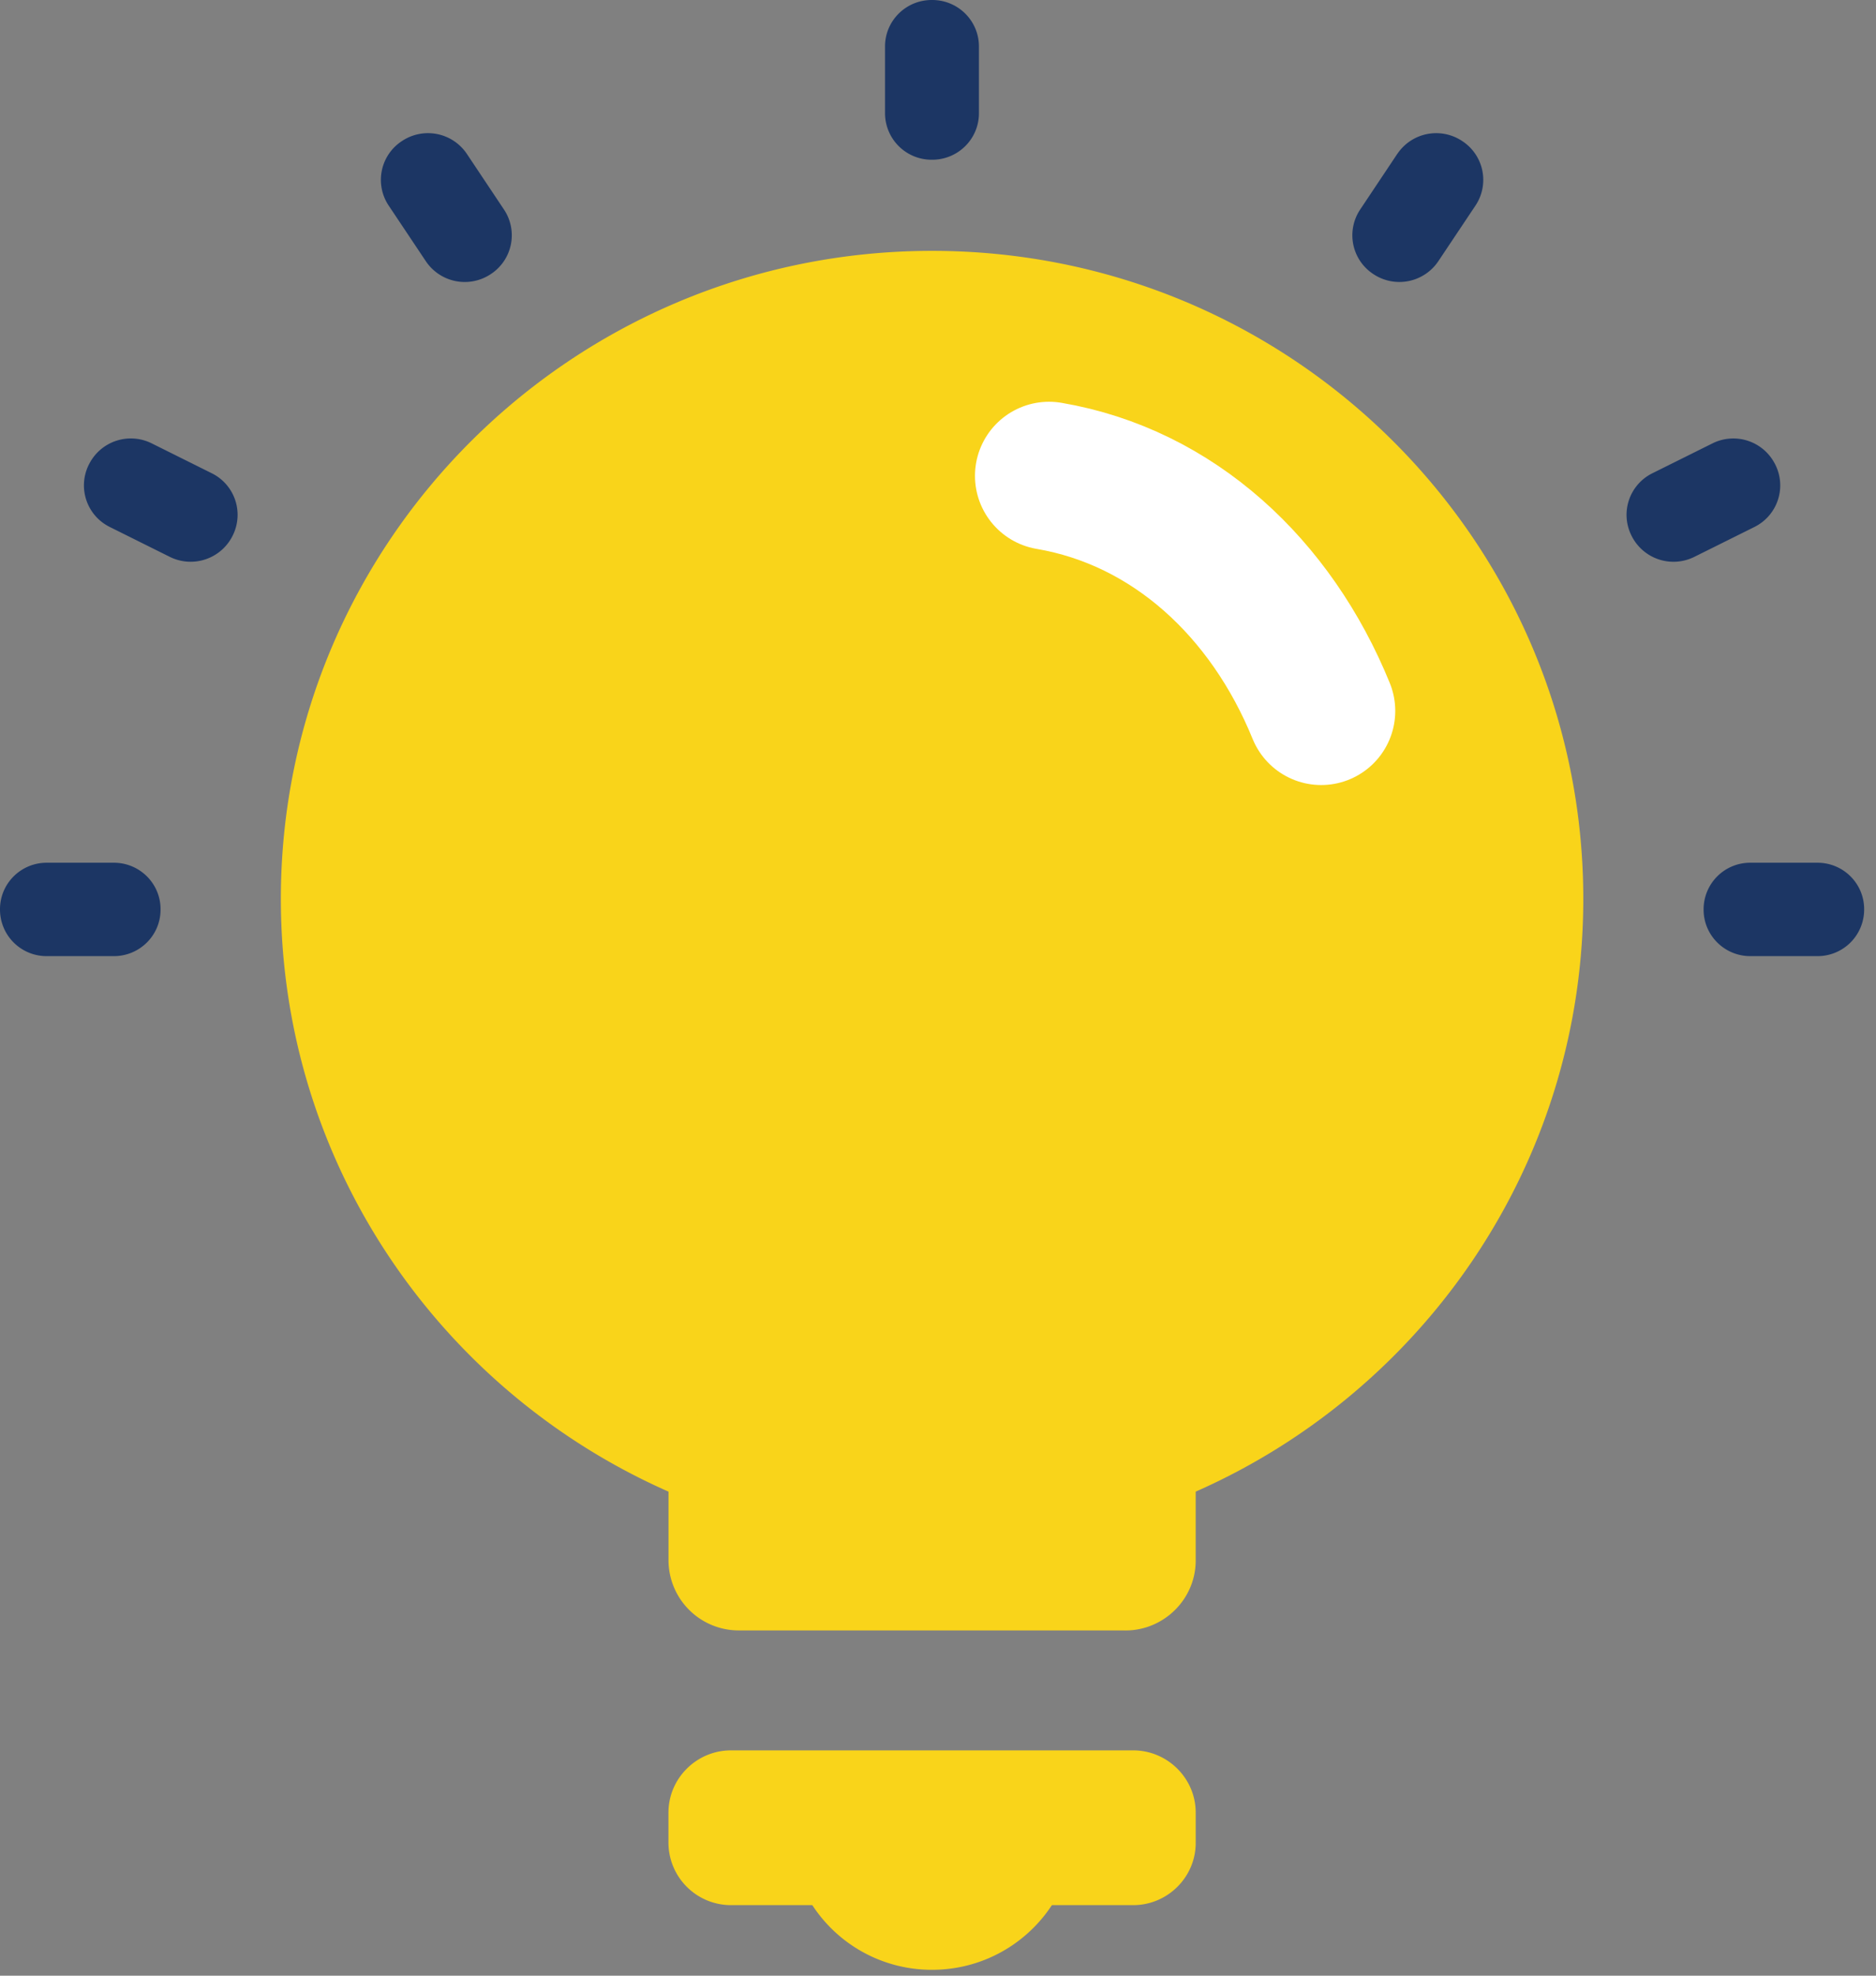
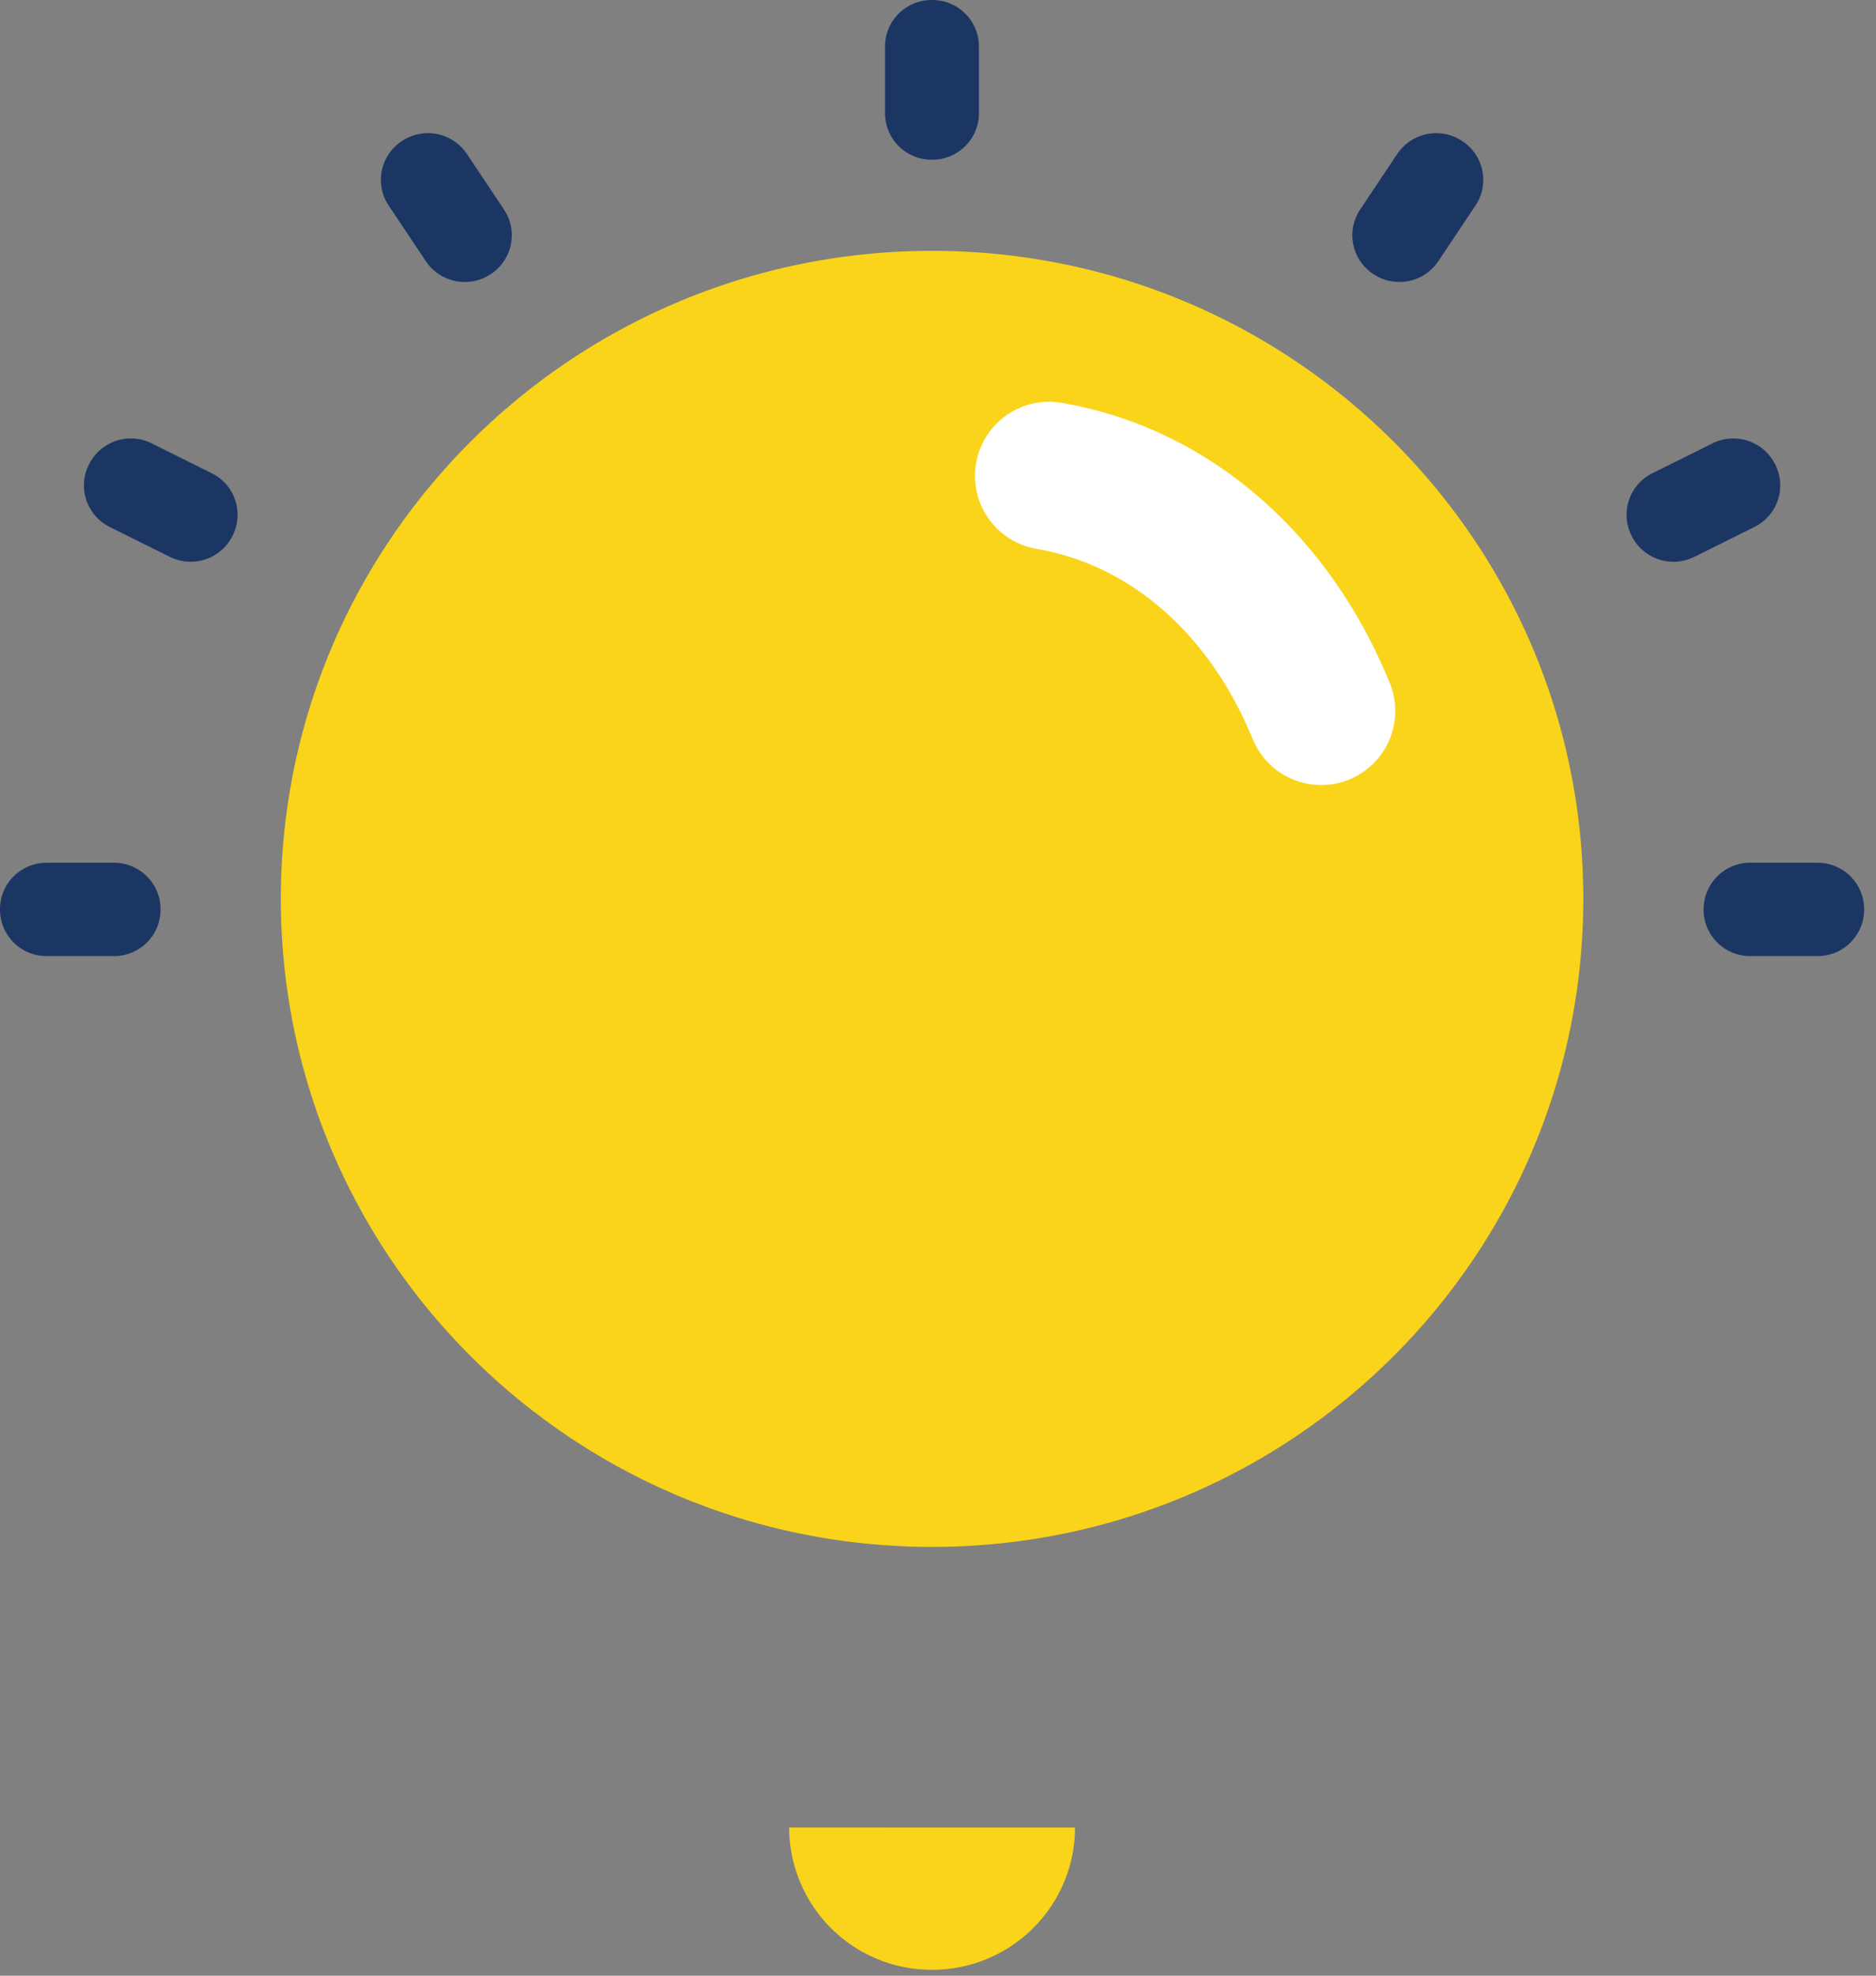
<svg xmlns="http://www.w3.org/2000/svg" width="38" height="40" viewBox="0 0 38 40">
  <rect x="0" y="0" width="38" height="40" fill="#808080" stroke="none" />
  <g fill="none" fill-rule="evenodd">
    <path fill="#F9D41A" fill-rule="nonzero" d="M32.071 18.199c0 7.246-5.905 13.12-13.19 13.12-7.286 0-13.192-5.874-13.192-13.12 0-7.247 5.906-13.12 13.191-13.12 7.286 0 13.191 5.873 13.191 13.12M21.775 37.001c0 1.59-1.296 2.88-2.895 2.88A2.887 2.887 0 0 1 15.985 37" />
-     <path fill="#F9D41A" fill-rule="nonzero" d="M22.796 33.01h-7.832a1.424 1.424 0 0 1-1.423-1.415v-1.803c0-.78.64-1.416 1.423-1.416h7.832c.783 0 1.424.637 1.424 1.416v1.803c0 .778-.641 1.416-1.424 1.416M22.952 38.572h-8.144a1.268 1.268 0 0 1-1.268-1.26v-.613c0-.694.57-1.261 1.268-1.261h8.144c.697 0 1.268.567 1.268 1.26v.614c0 .693-.57 1.26-1.268 1.26" />
    <path stroke="#FFF" stroke-linecap="round" stroke-linejoin="round" stroke-width="3" d="M26.762 14.394c-1.014-2.488-2.993-4.33-5.513-4.76" />
    <path fill="#1C3664" fill-rule="nonzero" d="M19.829.94v1.354c0 .52-.424.94-.946.94h-.01a.943.943 0 0 1-.946-.94V.94c0-.52.424-.94.946-.94h.01c.522 0 .946.42.946.94M9.457 3.116l.752 1.127a.938.938 0 0 1-.264 1.304l-.009.006a.949.949 0 0 1-1.31-.264l-.753-1.127a.937.937 0 0 1 .264-1.303l.009-.006a.949.949 0 0 1 1.311.263M3.074 8.977l1.216.605a.938.938 0 0 1 .423 1.262l-.005.01a.949.949 0 0 1-1.269.42l-1.216-.605A.939.939 0 0 1 1.8 9.406l.005-.009a.947.947 0 0 1 1.269-.42M.946 17.467h1.36c.523 0 .946.421.946.94v.01c0 .52-.423.941-.946.941H.946a.943.943 0 0 1-.946-.94v-.01c0-.52.423-.941.946-.941M28.303 3.116l-.752 1.127a.938.938 0 0 0 .264 1.304l.009.006a.95.95 0 0 0 1.31-.264l.753-1.127a.937.937 0 0 0-.264-1.303l-.009-.006a.948.948 0 0 0-1.31.263M34.687 8.977l-1.217.605a.938.938 0 0 0-.423 1.262l.005.01a.948.948 0 0 0 1.269.42l1.217-.605a.939.939 0 0 0 .422-1.263l-.005-.009a.947.947 0 0 0-1.268-.42M36.815 17.467h-1.361a.943.943 0 0 0-.946.94v.01c0 .52.424.941.946.941h1.36a.943.943 0 0 0 .946-.94v-.01c0-.52-.423-.941-.945-.941" />
  </g>
</svg>